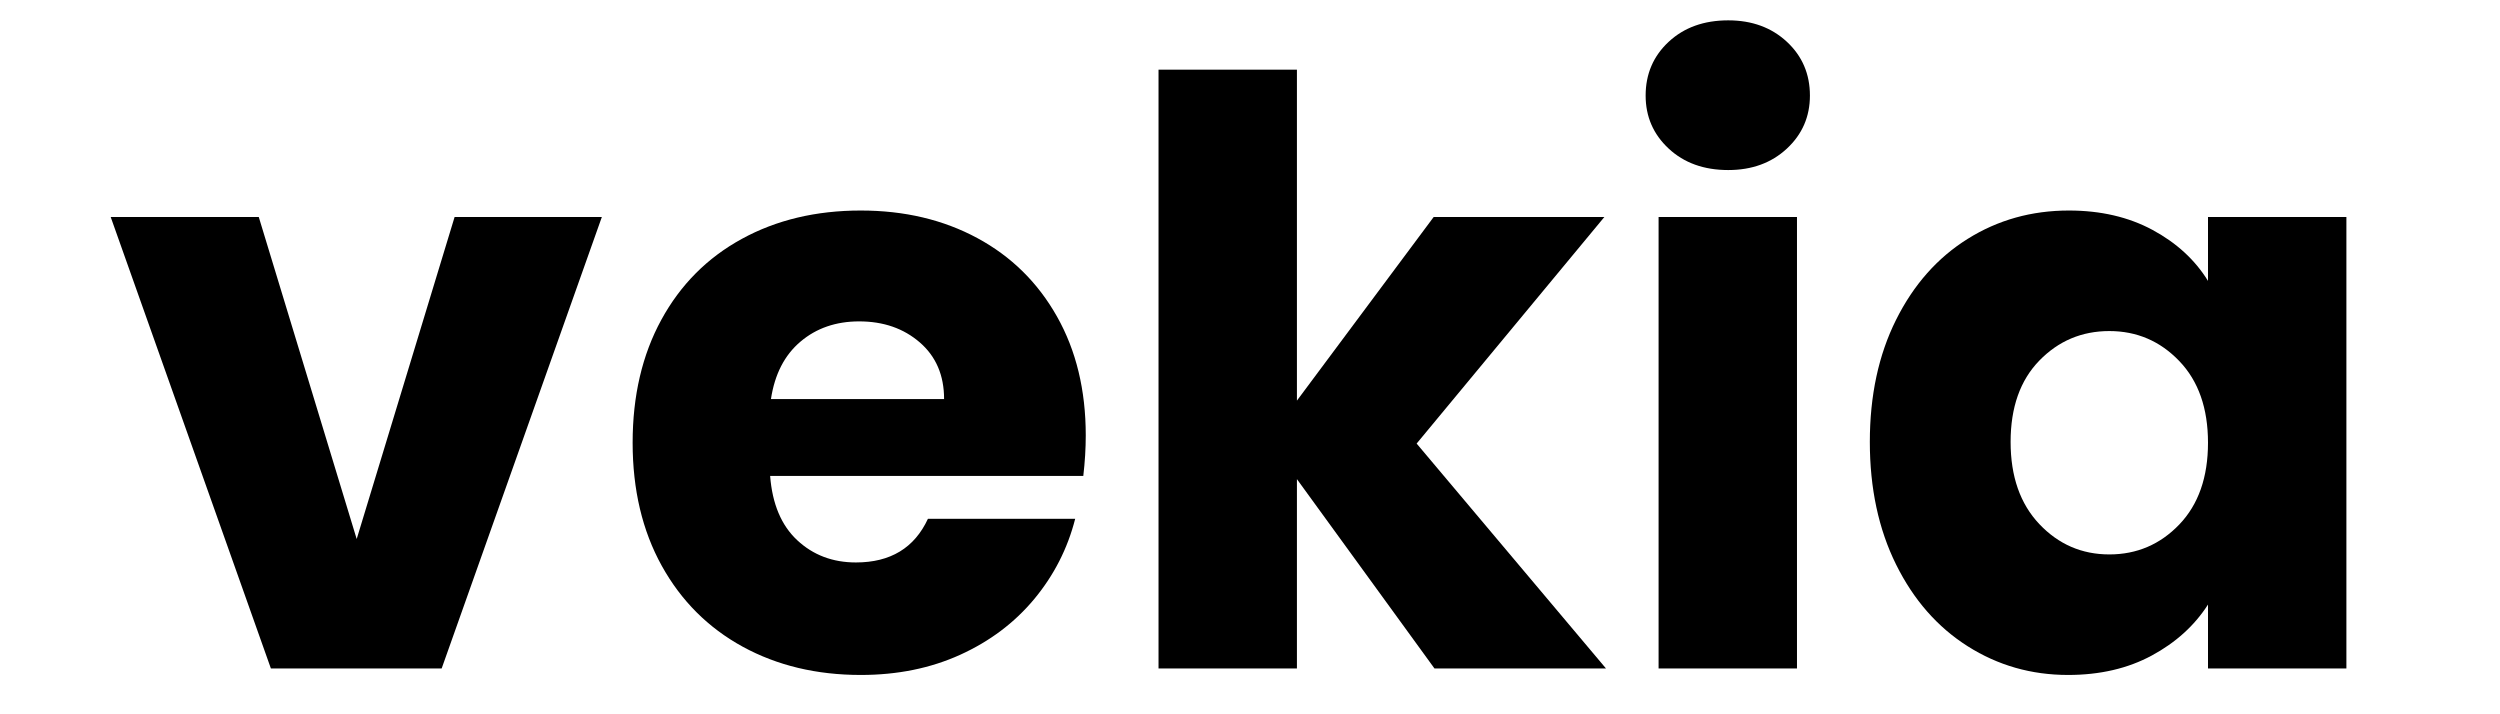
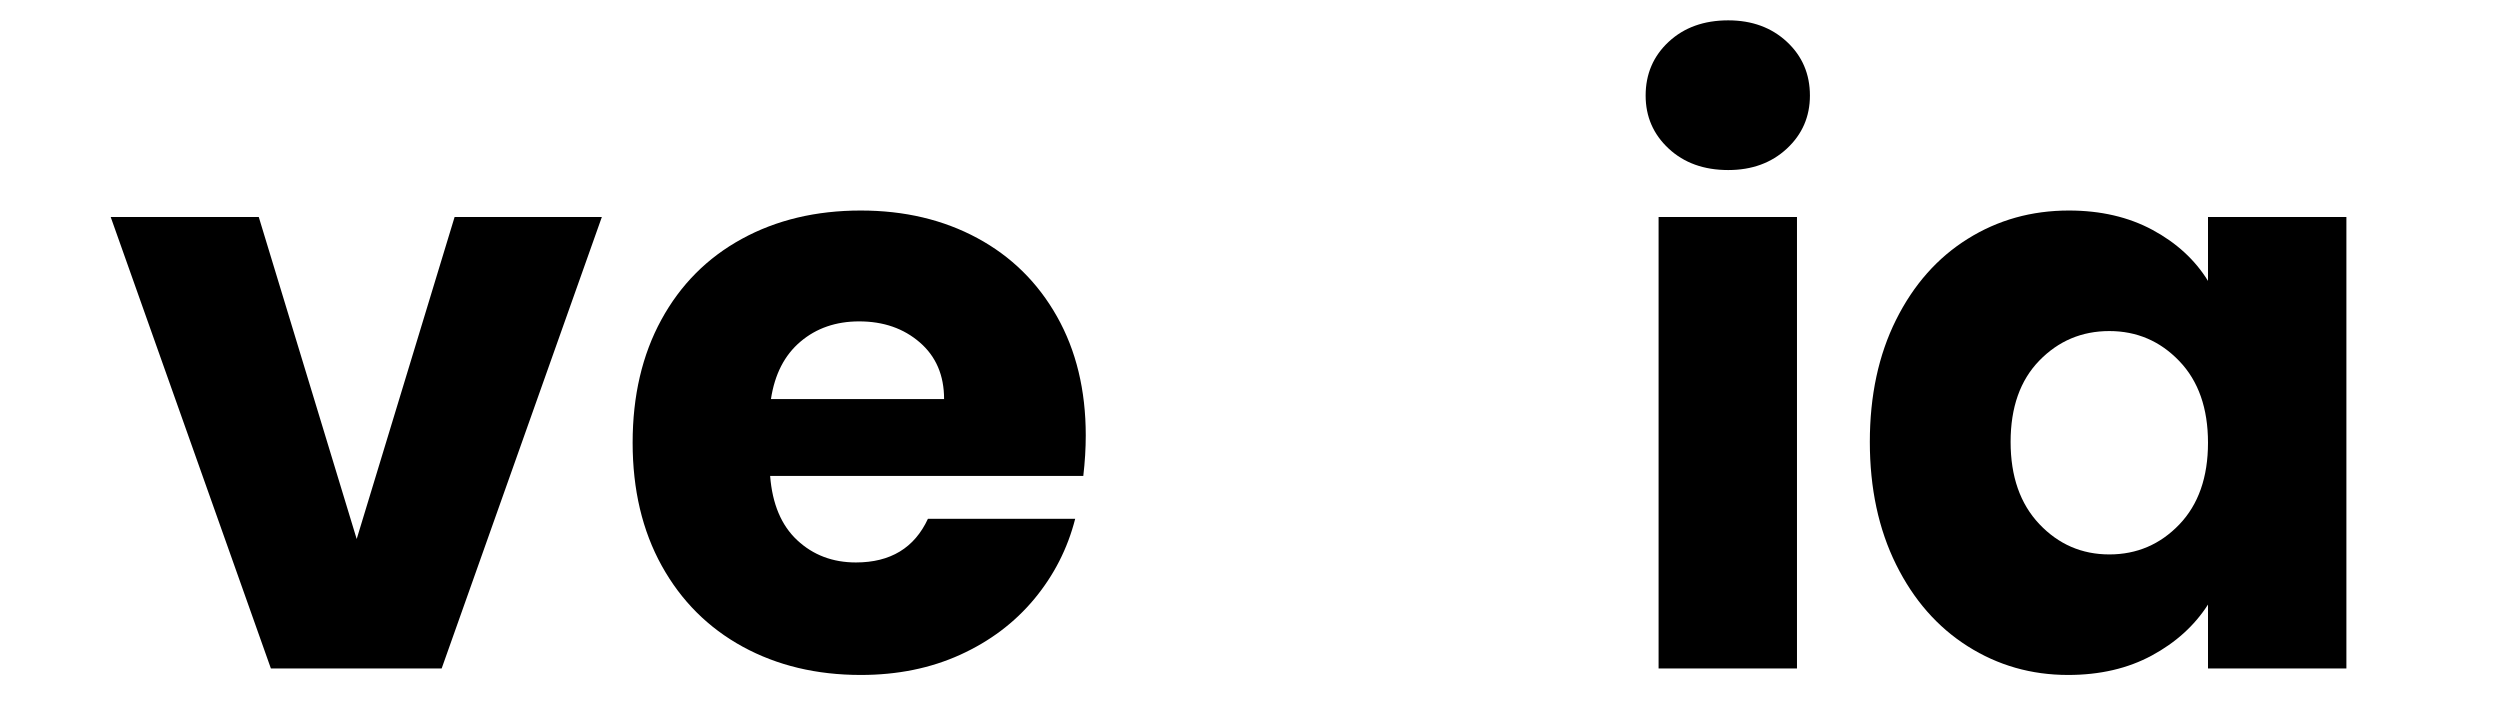
<svg xmlns="http://www.w3.org/2000/svg" width="700" zoomAndPan="magnify" viewBox="0 0 525 150" height="200" preserveAspectRatio="xMidYMid meet">
  <defs>
    <g />
  </defs>
  <g fill="#000000" fill-opacity="1">
    <g transform="translate(21.716, 140.382)">
      <g>
        <path d="M 53.188 -27.188 L 73.75 -94.812 L 104.672 -94.812 L 71.031 0 L 35.172 0 L 1.531 -94.812 L 32.625 -94.812 Z M 53.188 -27.188 " />
      </g>
    </g>
  </g>
  <g fill="#000000" fill-opacity="1">
    <g transform="translate(128.087, 140.382)">
      <g>
        <path d="M 99.922 -48.938 C 99.922 -46.219 99.75 -43.383 99.406 -40.438 L 33.641 -40.438 C 34.098 -34.551 35.992 -30.051 39.328 -26.938 C 42.672 -23.82 46.781 -22.266 51.656 -22.266 C 58.906 -22.266 63.945 -25.32 66.781 -31.438 L 97.703 -31.438 C 96.117 -25.207 93.258 -19.598 89.125 -14.609 C 84.988 -9.629 79.805 -5.723 73.578 -2.891 C 67.348 -0.055 60.379 1.359 52.672 1.359 C 43.391 1.359 35.125 -0.617 27.875 -4.578 C 20.625 -8.547 14.957 -14.211 10.875 -21.578 C 6.801 -28.941 4.766 -37.551 4.766 -47.406 C 4.766 -57.258 6.773 -65.867 10.797 -73.234 C 14.816 -80.598 20.453 -86.258 27.703 -90.219 C 34.953 -94.188 43.273 -96.172 52.672 -96.172 C 61.848 -96.172 70.004 -94.242 77.141 -90.391 C 84.273 -86.547 89.852 -81.055 93.875 -73.922 C 97.906 -66.785 99.922 -58.457 99.922 -48.938 Z M 70.172 -56.578 C 70.172 -61.566 68.473 -65.531 65.078 -68.469 C 61.68 -71.414 57.438 -72.891 52.344 -72.891 C 47.469 -72.891 43.359 -71.473 40.016 -68.641 C 36.672 -65.816 34.602 -61.797 33.812 -56.578 Z M 70.172 -56.578 " />
      </g>
    </g>
  </g>
  <g fill="#000000" fill-opacity="1">
    <g transform="translate(232.76, 140.382)">
      <g>
-         <path d="M 68.484 0 L 39.594 -39.766 L 39.594 0 L 10.531 0 L 10.531 -125.75 L 39.594 -125.75 L 39.594 -56.25 L 68.312 -94.812 L 104.156 -94.812 L 64.734 -47.234 L 104.5 0 Z M 68.484 0 " />
-       </g>
+         </g>
    </g>
  </g>
  <g fill="#000000" fill-opacity="1">
    <g transform="translate(337.772, 140.382)">
      <g>
        <path d="M 25.156 -104.672 C 20.051 -104.672 15.883 -106.172 12.656 -109.172 C 9.426 -112.172 7.812 -115.883 7.812 -120.312 C 7.812 -124.844 9.426 -128.609 12.656 -131.609 C 15.883 -134.609 20.051 -136.109 25.156 -136.109 C 30.133 -136.109 34.238 -134.609 37.469 -131.609 C 40.695 -128.609 42.312 -124.844 42.312 -120.312 C 42.312 -115.883 40.695 -112.172 37.469 -109.172 C 34.238 -106.172 30.133 -104.672 25.156 -104.672 Z M 39.594 -94.812 L 39.594 0 L 10.531 0 L 10.531 -94.812 Z M 39.594 -94.812 " />
      </g>
    </g>
  </g>
  <g fill="#000000" fill-opacity="1">
    <g transform="translate(387.899, 140.382)">
      <g>
        <path d="M 4.766 -47.578 C 4.766 -57.316 6.602 -65.867 10.281 -73.234 C 13.957 -80.598 18.969 -86.258 25.312 -90.219 C 31.656 -94.188 38.738 -96.172 46.562 -96.172 C 53.238 -96.172 59.098 -94.812 64.141 -92.094 C 69.18 -89.375 73.062 -85.805 75.781 -81.391 L 75.781 -94.812 L 104.844 -94.812 L 104.844 0 L 75.781 0 L 75.781 -13.422 C 72.945 -9.004 69.008 -5.438 63.969 -2.719 C 58.938 0 53.078 1.359 46.391 1.359 C 38.68 1.359 31.656 -0.648 25.312 -4.672 C 18.969 -8.691 13.957 -14.41 10.281 -21.828 C 6.602 -29.254 4.766 -37.836 4.766 -47.578 Z M 75.781 -47.406 C 75.781 -54.656 73.77 -60.375 69.75 -64.562 C 65.727 -68.758 60.832 -70.859 55.062 -70.859 C 49.281 -70.859 44.379 -68.789 40.359 -64.656 C 36.336 -60.52 34.328 -54.828 34.328 -47.578 C 34.328 -40.328 36.336 -34.578 40.359 -30.328 C 44.379 -26.078 49.281 -23.953 55.062 -23.953 C 60.832 -23.953 65.727 -26.047 69.75 -30.234 C 73.77 -34.43 75.781 -40.156 75.781 -47.406 Z M 75.781 -47.406 " />
      </g>
    </g>
  </g>
</svg>